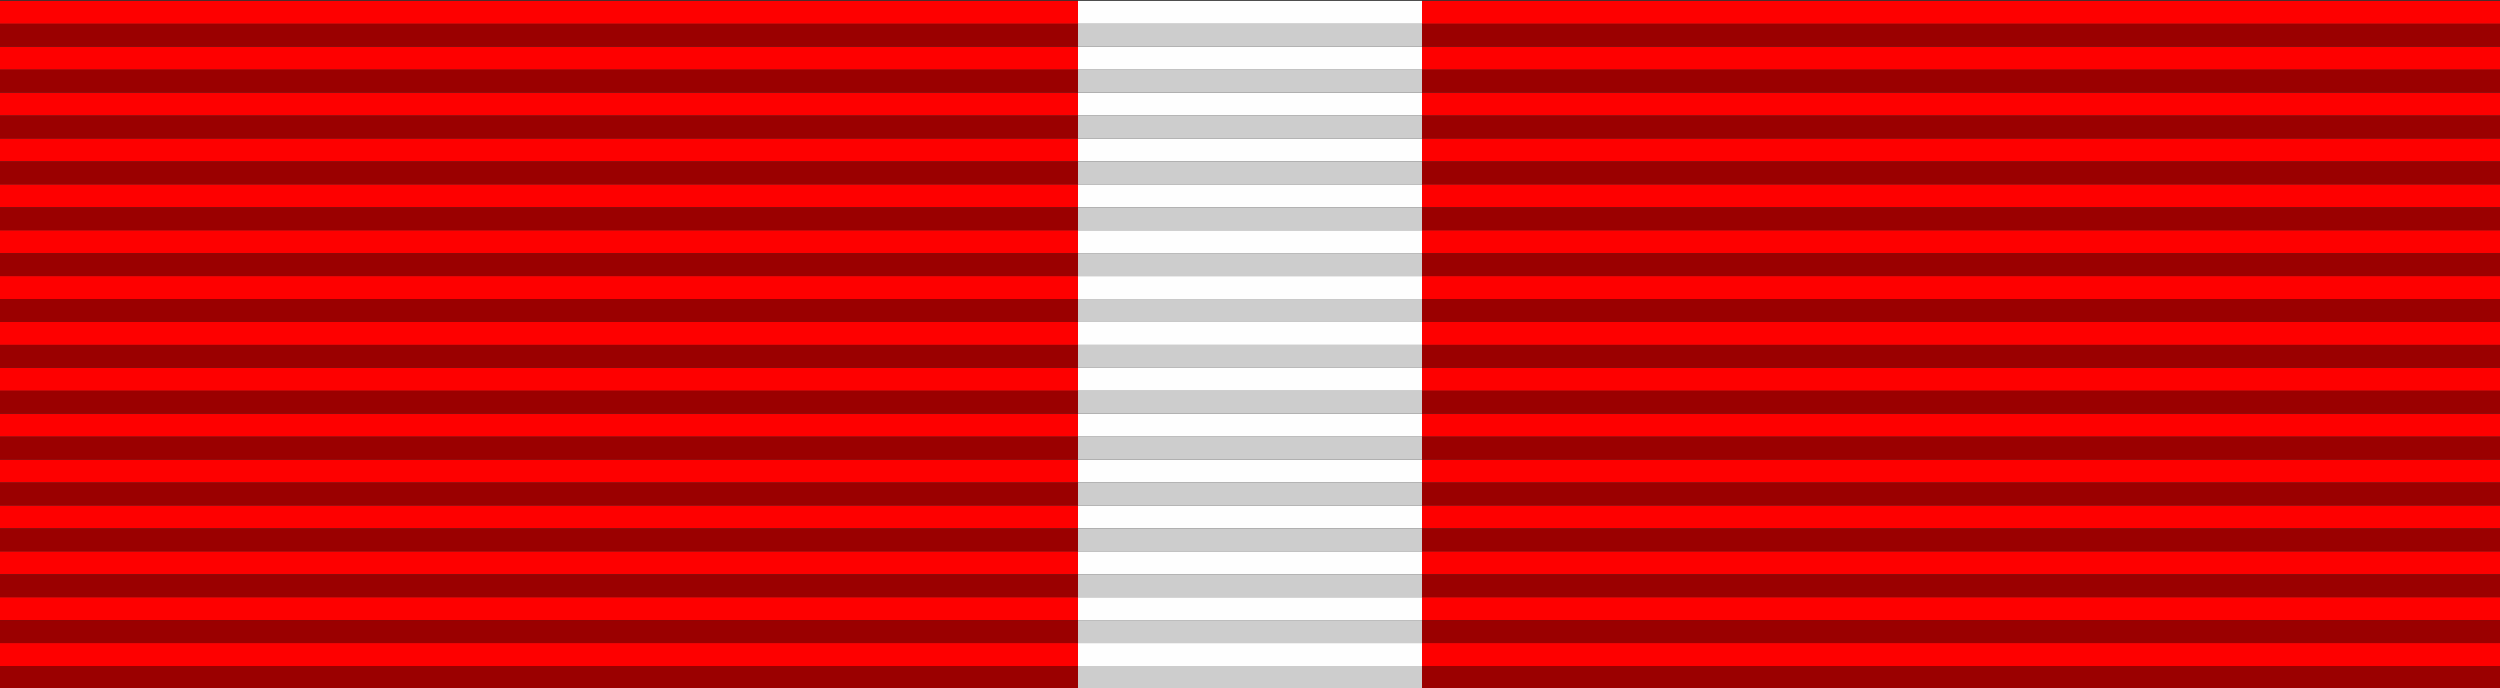
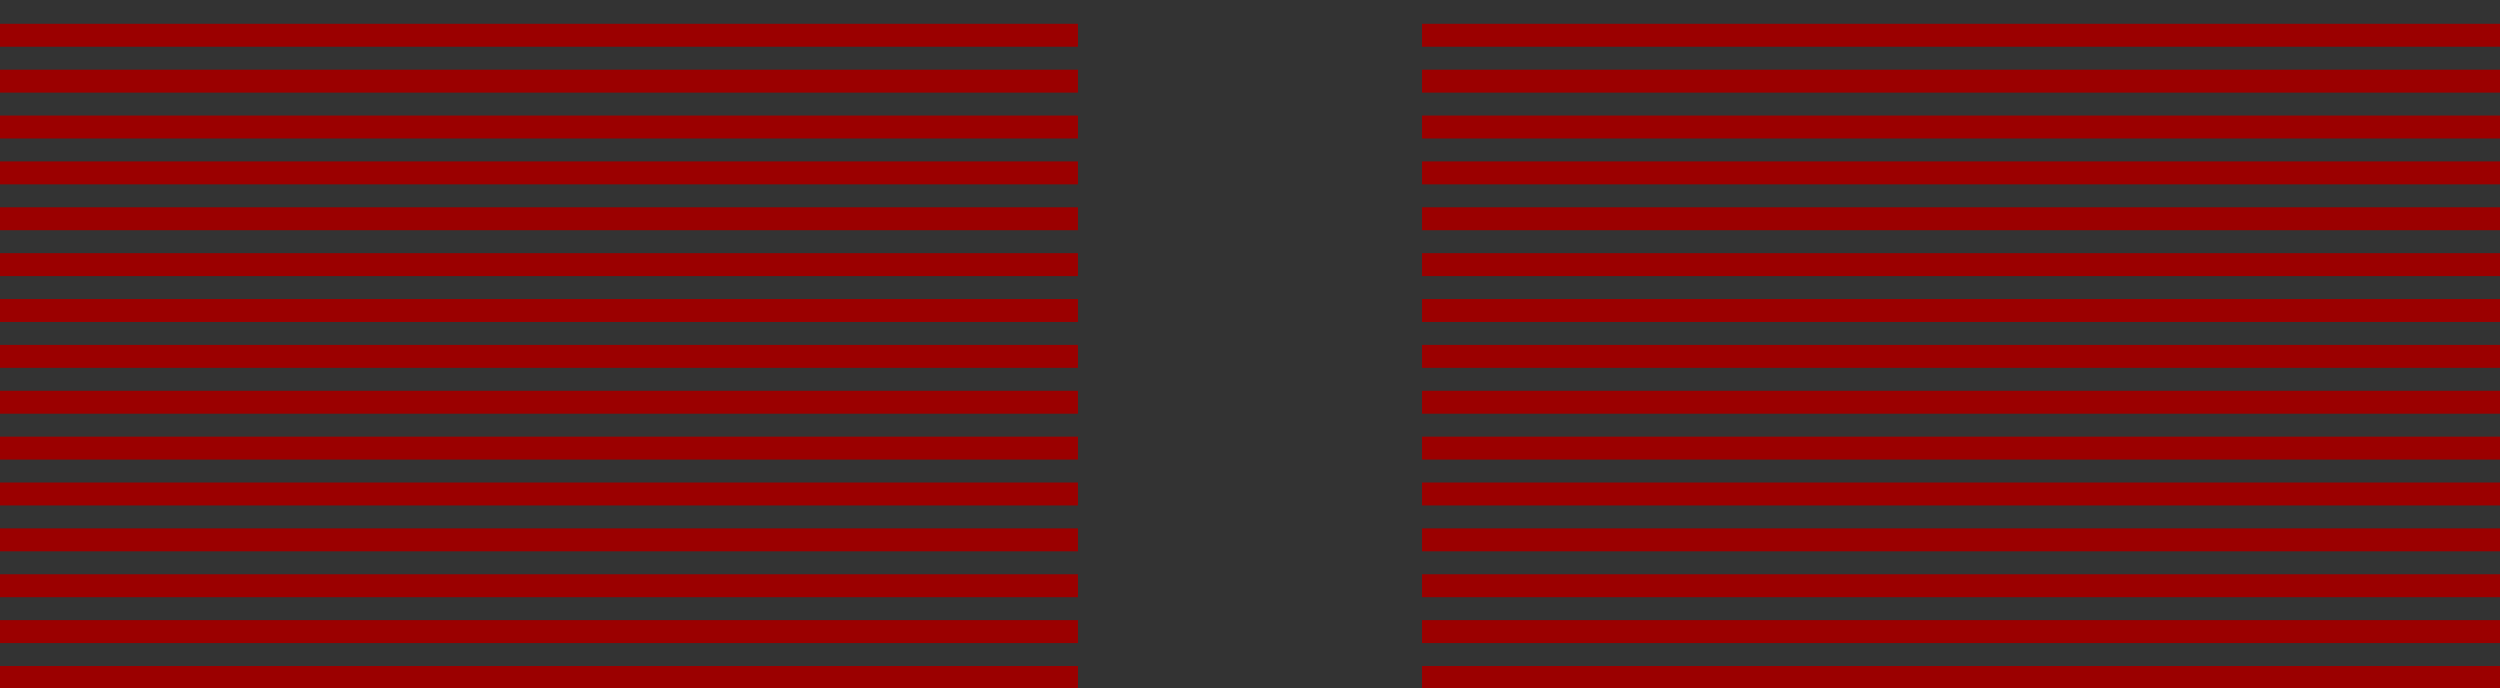
<svg xmlns="http://www.w3.org/2000/svg" xmlns:ns1="http://www.inkscape.org/namespaces/inkscape" xmlns:ns2="http://sodipodi.sourceforge.net/DTD/sodipodi-0.dtd" width="218" height="60" id="svg3336" version="1.1" ns1:version="0.48.1 " ns2:docname="ESP_Gran_Cruz_Merito_Militar_(Distintivo_Rojo)_pasador.svg">
  <rect width="100%" height="100%" fill="#333333" stroke="none" />
  <title id="title3336">Pasador de la Cruz del Mérito Militar con distintivo rojo</title>
  <defs id="defs3338" />
  <ns2:namedview id="base" pagecolor="#ffffff" bordercolor="#666666" borderopacity="1.0" ns1:pageopacity="0.0" ns1:pageshadow="2" ns1:zoom="5.5137615" ns1:cx="109" ns1:cy="29.925107" ns1:document-units="px" ns1:current-layer="layer1" showgrid="false" ns1:snap-center="false" ns1:window-width="1366" ns1:window-height="684" ns1:window-x="-4" ns1:window-y="-4" ns1:window-maximized="1" />
  <g ns1:label="Layer 1" ns1:groupmode="layer" id="layer1" transform="translate(0,-992.362)">
    <g transform="translate(-4.0746151e-7,-2.9626716e-5)" id="g3502">
-       <path style="fill:#fefefe" d="m 109,1050.437 -15,0 0,-1 0,-1 15,0 15,0 0,1 0,1 -15,0 z m 0,-4 -15,0 0,-1 0,-1 15,0 15,0 0,1 0,1 -15,0 z m 0,-4 -15,0 0,-1 0,-1 15,0 15,0 0,1 0,1 -15,0 z m 0,-4 -15,0 0,-1 0,-1 15,0 15,0 0,1 0,1 -15,0 z m 0,-4 -15,0 0,-1 0,-1 15,0 15,0 0,1 0,1 -15,0 z m 0,-4 -15,0 0,-1 0,-1 15,0 15,0 0,1 0,1 -15,0 z m 0,-4 -15,0 0,-1 0,-1 15,0 15,0 0,1 0,1 -15,0 z m 0,-4 -15,0 0,-1 0,-1 15,0 15,0 0,1 0,1 -15,0 z m 0,-4 -15,0 0,-1 0,-1 15,0 15,0 0,1 0,1 -15,0 z m 0,-4 -15,0 0,-1 0,-1 15,0 15,0 0,1 0,1 -15,0 z m 0,-4 -15,0 0,-1 0,-1 15,0 15,0 0,1 0,1 -15,0 z m 0,-4 -15,0 0,-1 0,-1 15,0 15,0 0,1 0,1 -15,0 z m 0,-4 -15,0 0,-1 0,-1 15,0 15,0 0,1 0,1 -15,0 z m 0,-4 -15,0 0,-1 0,-1 15,0 15,0 0,1 0,1 -15,0 z m 0,-4 -15,0 0,-1 0,-1 15,0 15,0 0,1 0,1 -15,0 z" id="path3510" ns1:connector-curvature="0" />
-       <path style="fill:#cdcdcd" d="m 109,1052.437 -15,0 0,-1 0,-1 15,0 15,0 0,1 0,1 -15,0 z m 0,-4 -15,0 0,-1 0,-1 15,0 15,0 0,1 0,1 -15,0 z m 0,-4 -15,0 0,-1 0,-1 15,0 15,0 0,1 0,1 -15,0 z m 0,-4 -15,0 0,-1 0,-1 15,0 15,0 0,1 0,1 -15,0 z m 0,-4 -15,0 0,-1 0,-1 15,0 15,0 0,1 0,1 -15,0 z m 0,-4 -15,0 0,-1 0,-1 15,0 15,0 0,1 0,1 -15,0 z m 0,-4 -15,0 0,-1 0,-1 15,0 15,0 0,1 0,1 -15,0 z m 0,-4 -15,0 0,-1 0,-1 15,0 15,0 0,1 0,1 -15,0 z m 0,-4 -15,0 0,-1 0,-1 15,0 15,0 0,1 0,1 -15,0 z m 0,-4 -15,0 0,-1 0,-1 15,0 15,0 0,1 0,1 -15,0 z m 0,-4 -15,0 0,-1 0,-1 15,0 15,0 0,1 0,1 -15,0 z m 0,-4 -15,0 0,-1 0,-1 15,0 15,0 0,1 0,1 -15,0 z m 0,-4 -15,0 0,-1 0,-1 15,0 15,0 0,1 0,1 -15,0 z m 0,-4 -15,0 0,-1 0,-1 15,0 15,0 0,1 0,1 -15,0 z m 0,-4 -15,0 0,-1 0,-1 15,0 15,0 0,1 0,1 -15,0 z" id="path3508" ns1:connector-curvature="0" />
-       <path style="fill:#fe0000" d="m 47,1050.437 -47,0 0,-1 0,-1 47,0 47,0 0,1 0,1 -47,0 z m 124,0 -47,0 0,-1 0,-1 47,0 47,0 0,1 0,1 -47,0 z m -124,-4 -47,0 0,-1 0,-1 47,0 47,0 0,1 0,1 -47,0 z m 124,0 -47,0 0,-1 0,-1 47,0 47,0 0,1 0,1 -47,0 z m -124,-4 -47,0 0,-1 0,-1 47,0 47,0 0,1 0,1 -47,0 z m 124,0 -47,0 0,-1 0,-1 47,0 47,0 0,1 0,1 -47,0 z m -124,-4 -47,0 0,-1 0,-1 47,0 47,0 0,1 0,1 -47,0 z m 124,0 -47,0 0,-1 0,-1 47,0 47,0 0,1 0,1 -47,0 z m -124,-4 -47,0 0,-1 0,-1 47,0 47,0 0,1 0,1 -47,0 z m 124,0 -47,0 0,-1 0,-1 47,0 47,0 0,1 0,1 -47,0 z m -124,-4 -47,0 0,-1 0,-1 47,0 47,0 0,1 0,1 -47,0 z m 124,0 -47,0 0,-1 0,-1 47,0 47,0 0,1 0,1 -47,0 z m -124,-4 -47,0 0,-1 0,-1 47,0 47,0 0,1 0,1 -47,0 z m 124,0 -47,0 0,-1 0,-1 47,0 47,0 0,1 0,1 -47,0 z m -124,-4 -47,0 0,-1 0,-1 47,0 47,0 0,1 0,1 -47,0 z m 124,0 -47,0 0,-1 0,-1 47,0 47,0 0,1 0,1 -47,0 z m -124,-4 -47,0 0,-1 0,-1 47,0 47,0 0,1 0,1 -47,0 z m 124,0 -47,0 0,-1 0,-1 47,0 47,0 0,1 0,1 -47,0 z m -124,-4 -47,0 0,-1 0,-1 47,0 47,0 0,1 0,1 -47,0 z m 124,0 -47,0 0,-1 0,-1 47,0 47,0 0,1 0,1 -47,0 z m -124,-4 -47,0 0,-1 0,-1 47,0 47,0 0,1 0,1 -47,0 z m 124,0 -47,0 0,-1 0,-1 47,0 47,0 0,1 0,1 -47,0 z m -124,-4 -47,0 0,-1 0,-1 47,0 47,0 0,1 0,1 -47,0 z m 124,0 -47,0 0,-1 0,-1 47,0 47,0 0,1 0,1 -47,0 z m -124,-4 -47,0 0,-1 0,-1 47,0 47,0 0,1 0,1 -47,0 z m 124,0 -47,0 0,-1 0,-1 47,0 47,0 0,1 0,1 -47,0 z m -124,-4 -47,0 0,-1 0,-1 47,0 47,0 0,1 0,1 -47,0 z m 124,0 -47,0 0,-1 0,-1 47,0 47,0 0,1 0,1 -47,0 z m -124,-4 -47,0 0,-1 0,-1 47,0 47,0 0,1 0,1 -47,0 z m 124,0 -47,0 0,-1 0,-1 47,0 47,0 0,1 0,1 -47,0 z" id="path3506" ns1:connector-curvature="0" />
      <path style="fill:#9b0000" d="m 47,1052.437 -47,0 0,-1 0,-1 47,0 47,0 0,1 0,1 -47,0 z m 124,0 -47,0 0,-1 0,-1 47,0 47,0 0,1 0,1 -47,0 z m -124,-4 -47,0 0,-1 0,-1 47,0 47,0 0,1 0,1 -47,0 z m 124,0 -47,0 0,-1 0,-1 47,0 47,0 0,1 0,1 -47,0 z m -124,-4 -47,0 0,-1 0,-1 47,0 47,0 0,1 0,1 -47,0 z m 124,0 -47,0 0,-1 0,-1 47,0 47,0 0,1 0,1 -47,0 z m -124,-4 -47,0 0,-1 0,-1 47,0 47,0 0,1 0,1 -47,0 z m 124,0 -47,0 0,-1 0,-1 47,0 47,0 0,1 0,1 -47,0 z m -124,-4 -47,0 0,-1 0,-1 47,0 47,0 0,1 0,1 -47,0 z m 124,0 -47,0 0,-1 0,-1 47,0 47,0 0,1 0,1 -47,0 z m -124,-4 -47,0 0,-1 0,-1 47,0 47,0 0,1 0,1 -47,0 z m 124,0 -47,0 0,-1 0,-1 47,0 47,0 0,1 0,1 -47,0 z m -124,-4 -47,0 0,-1 0,-1 47,0 47,0 0,1 0,1 -47,0 z m 124,0 -47,0 0,-1 0,-1 47,0 47,0 0,1 0,1 -47,0 z m -124,-4 -47,0 0,-1 0,-1 47,0 47,0 0,1 0,1 -47,0 z m 124,0 -47,0 0,-1 0,-1 47,0 47,0 0,1 0,1 -47,0 z m -124,-4 -47,0 0,-1 0,-1 47,0 47,0 0,1 0,1 -47,0 z m 124,0 -47,0 0,-1 0,-1 47,0 47,0 0,1 0,1 -47,0 z m -124,-4 -47,0 0,-1 0,-1 47,0 47,0 0,1 0,1 -47,0 z m 124,0 -47,0 0,-1 0,-1 47,0 47,0 0,1 0,1 -47,0 z m -124,-4 -47,0 0,-1 0,-1 47,0 47,0 0,1 0,1 -47,0 z m 124,0 -47,0 0,-1 0,-1 47,0 47,0 0,1 0,1 -47,0 z m -124,-4 -47,0 0,-1 0,-1 47,0 47,0 0,1 0,1 -47,0 z m 124,0 -47,0 0,-1 0,-1 47,0 47,0 0,1 0,1 -47,0 z m -124,-4 -47,0 0,-1 0,-1 47,0 47,0 0,1 0,1 -47,0 z m 124,0 -47,0 0,-1 0,-1 47,0 47,0 0,1 0,1 -47,0 z m -124,-4 -47,0 0,-1 0,-1 47,0 47,0 0,1 0,1 -47,0 z m 124,0 -47,0 0,-1 0,-1 47,0 47,0 0,1 0,1 -47,0 z m -124,-4 -47,0 0,-1 0,-1 47,0 47,0 0,1 0,1 -47,0 z m 124,0 -47,0 0,-1 0,-1 47,0 47,0 0,1 0,1 -47,0 z" id="path3504" ns1:connector-curvature="0" />
    </g>
  </g>
</svg>